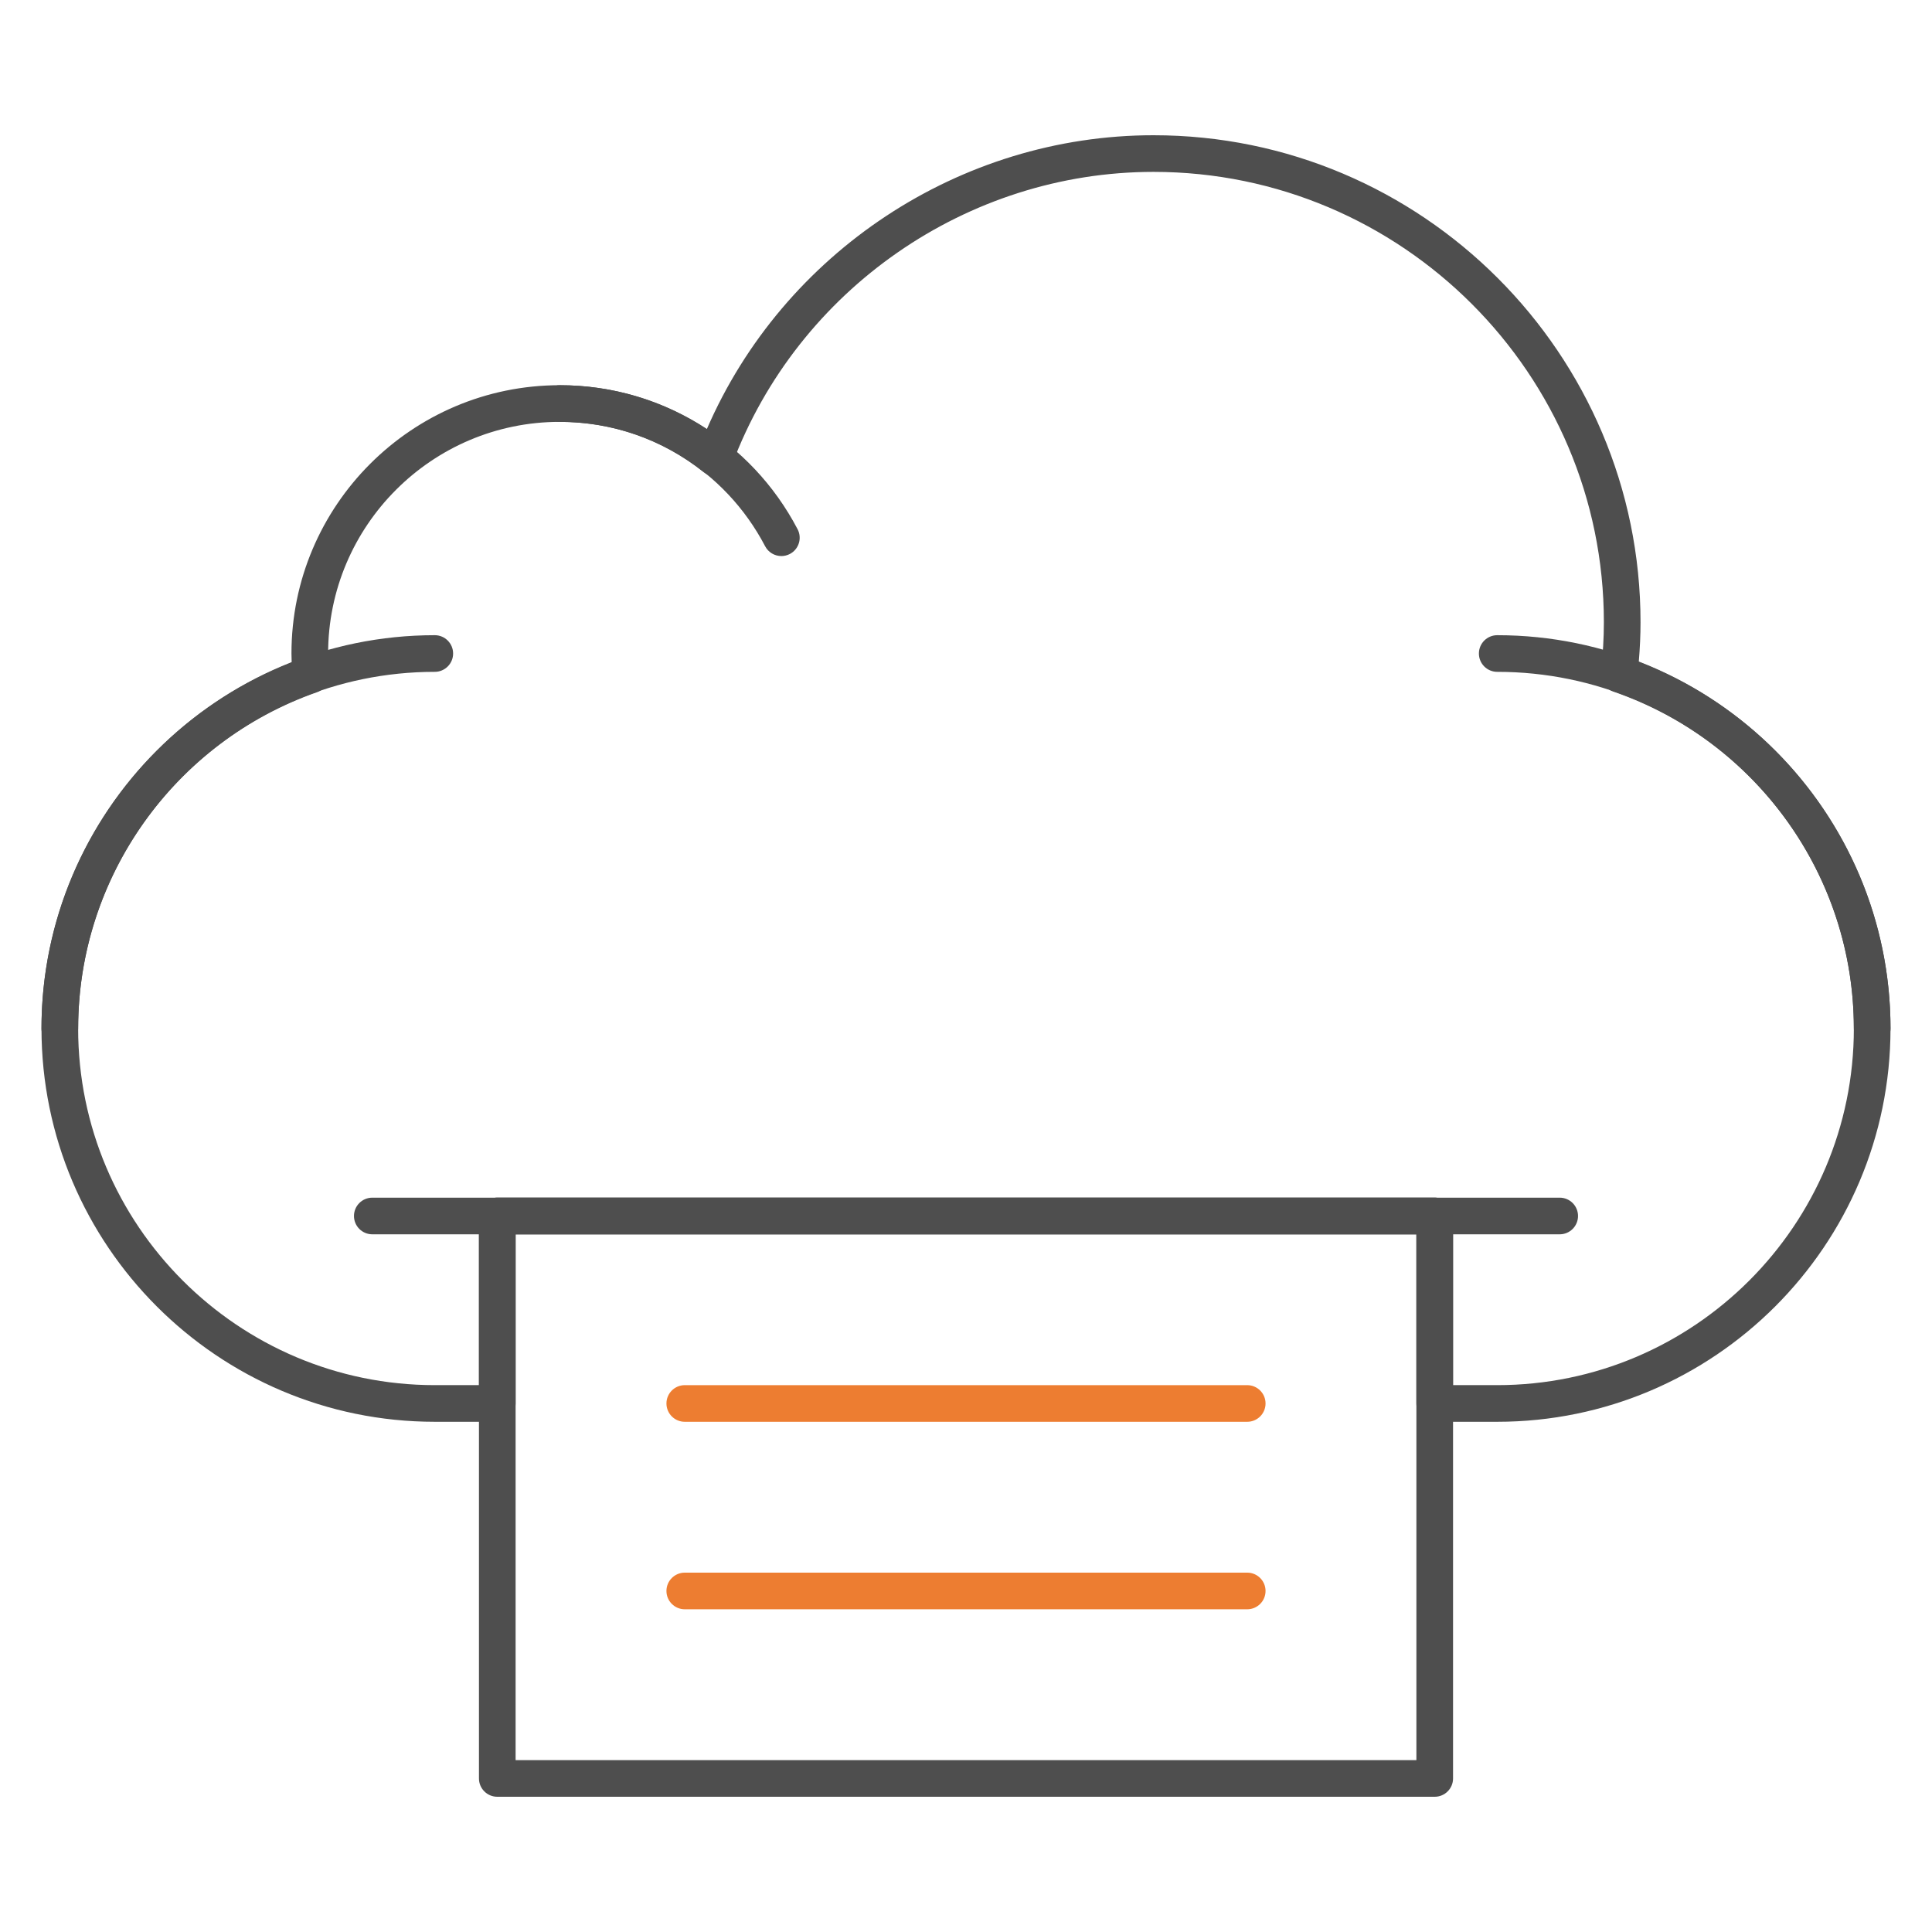
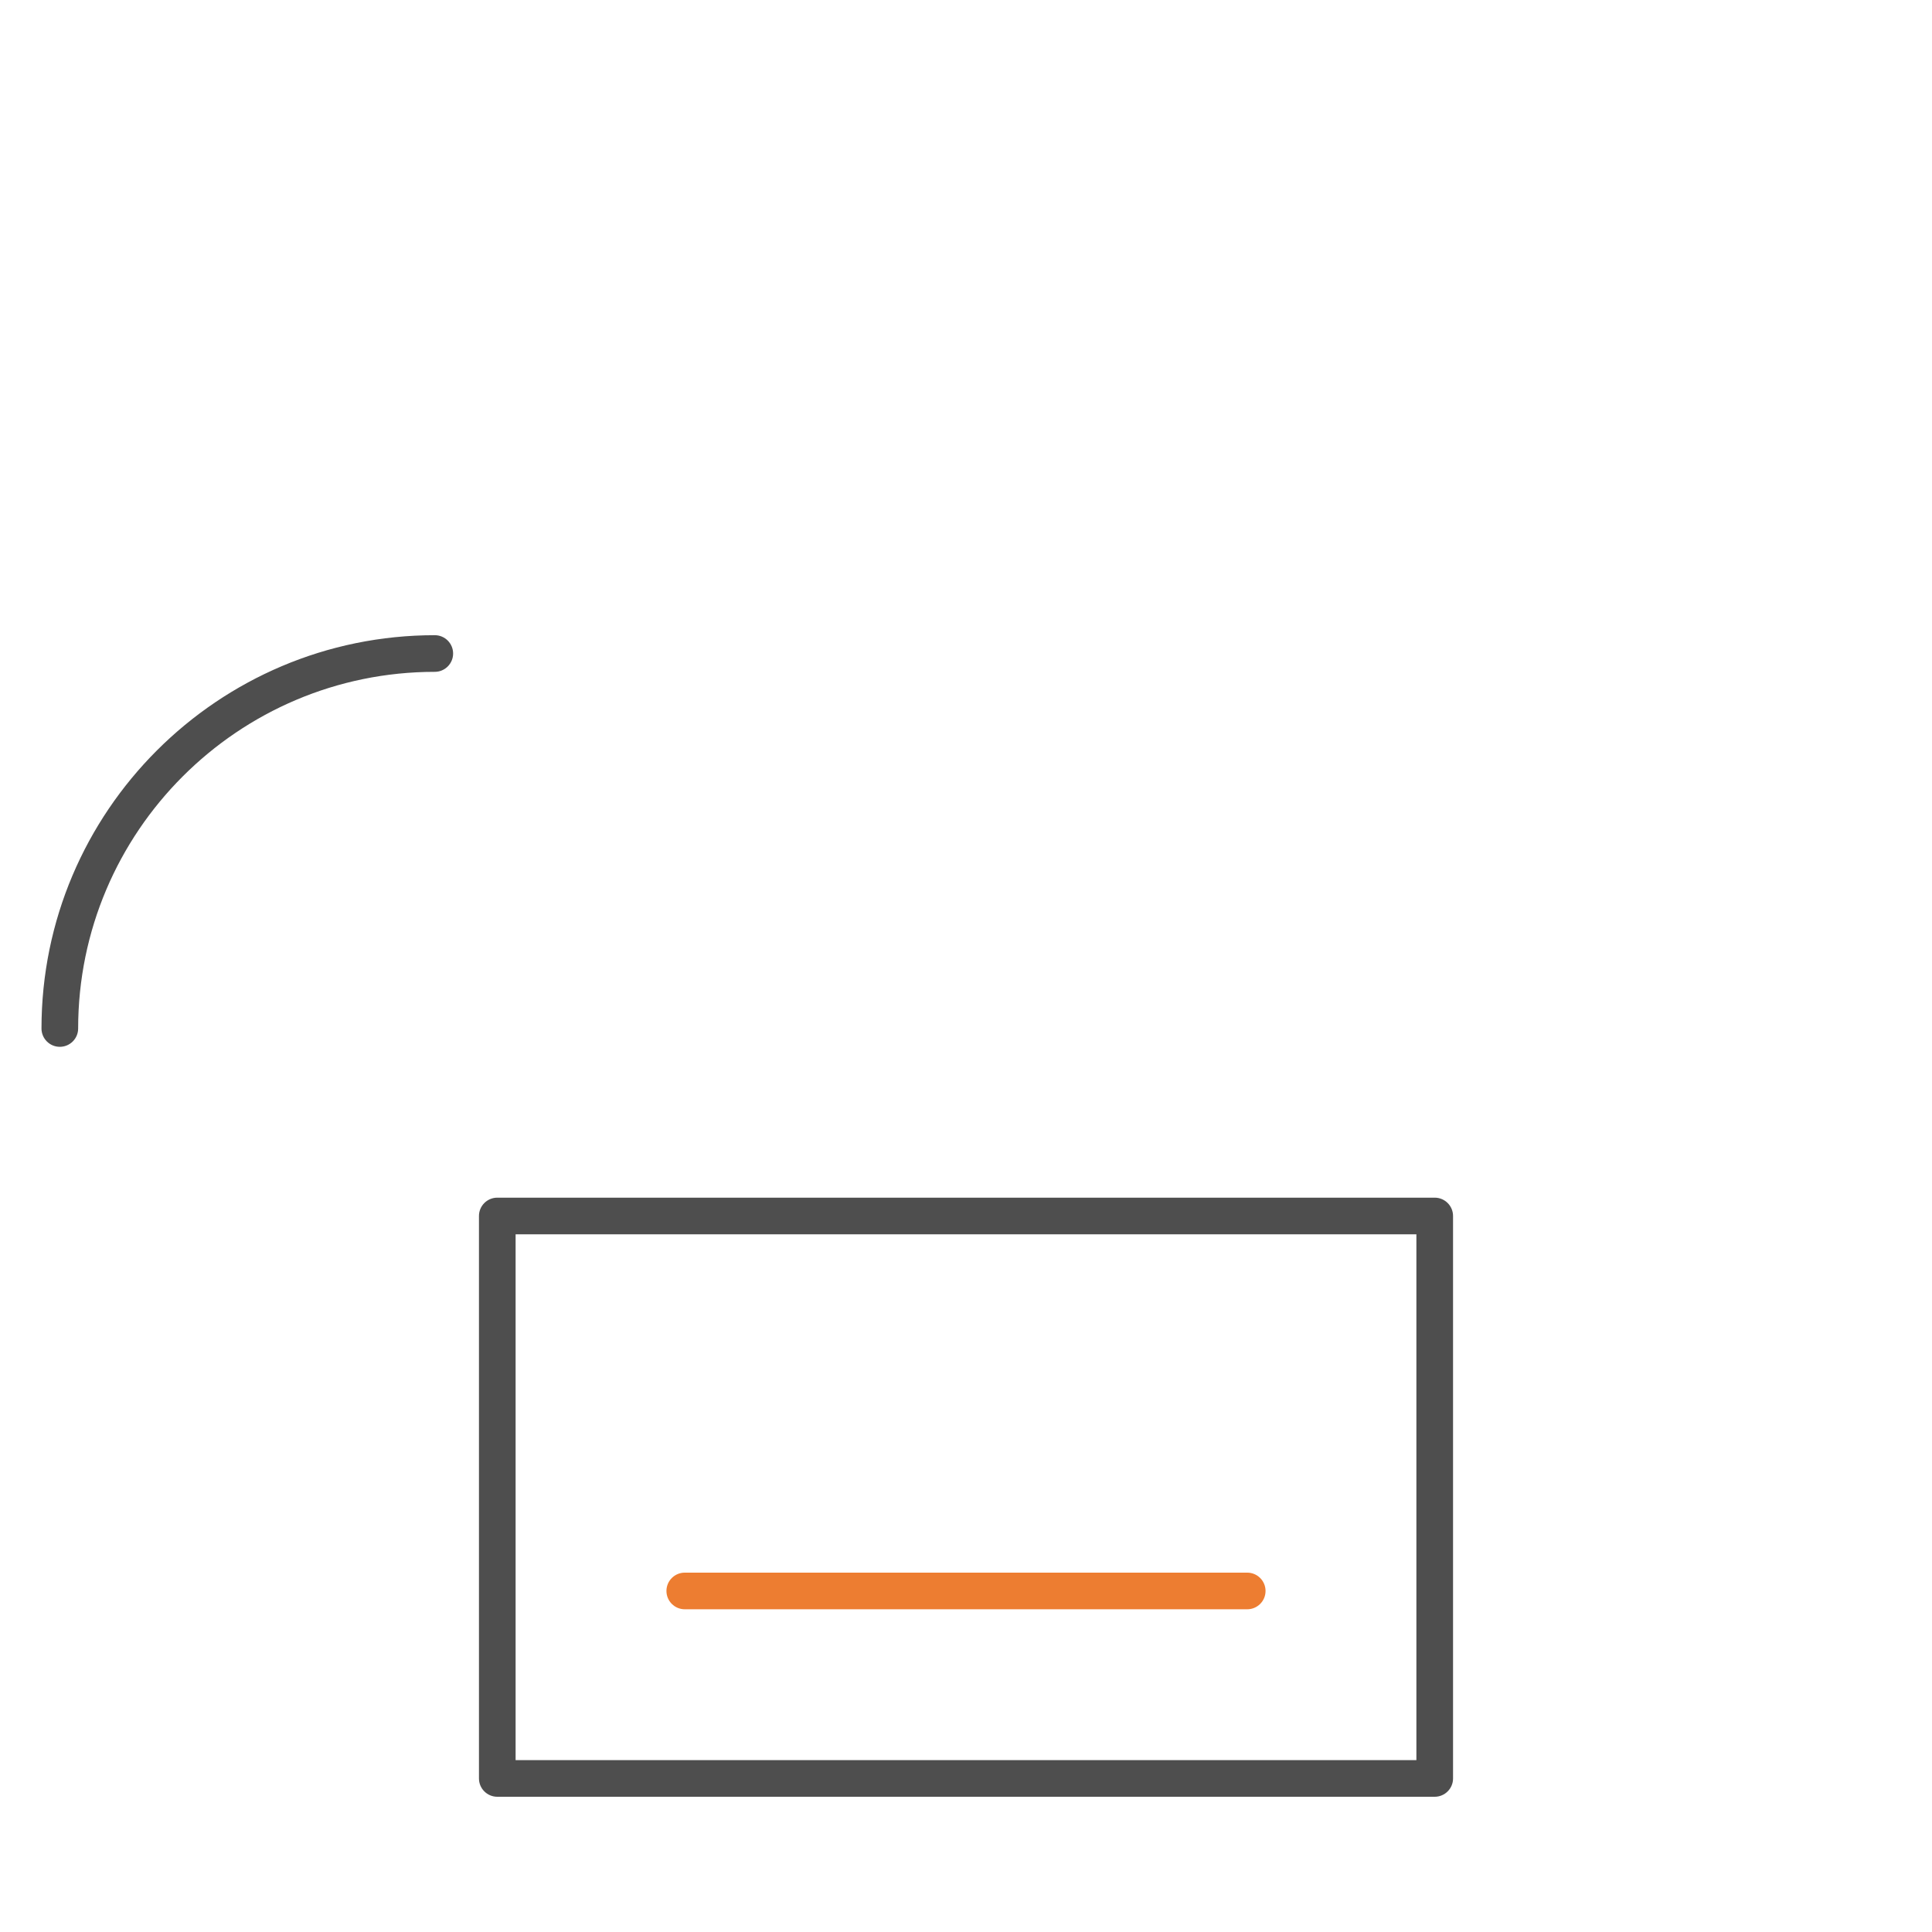
<svg xmlns="http://www.w3.org/2000/svg" version="1.1" id="图层_1" x="0px" y="0px" width="200px" height="200px" viewBox="0 0 200 200" enable-background="new 0 0 200 200" xml:space="preserve">
  <g>
-     <path fill="#4E4E4E" d="M193.808,108.366c-1.048,0-1.897-0.85-1.897-1.896c0-20.359-16.563-36.921-36.92-36.921   c-1.047,0-1.896-0.85-1.896-1.897c0-1.048,0.85-1.897,1.896-1.897c22.45,0,40.714,18.264,40.714,40.715   C195.704,107.517,194.855,108.366,193.808,108.366z" />
-   </g>
+     </g>
  <g>
    <path fill="#4E4E4E" d="M6.192,108.366c-1.047,0-1.897-0.85-1.897-1.896c0-22.451,18.264-40.715,40.714-40.715   c1.047,0,1.897,0.849,1.897,1.897c0,1.047-0.85,1.897-1.897,1.897c-20.357,0-36.919,16.562-36.919,36.921   C8.09,107.517,7.24,108.366,6.192,108.366z" />
  </g>
  <g>
-     <path fill="#4E4E4E" d="M80.888,57.563c-0.684,0-1.344-0.371-1.683-1.018c-4.154-7.941-12.3-12.873-21.257-12.873   c-1.047,0-1.897-0.85-1.897-1.897c0-1.047,0.85-1.897,1.897-1.897c10.374,0,19.807,5.712,24.619,14.909   c0.485,0.928,0.127,2.074-0.801,2.56C81.484,57.493,81.184,57.563,80.888,57.563z" />
-   </g>
+     </g>
  <g>
-     <path fill="#4E4E4E" d="M154.99,147.183h-6.469c-1.048,0-1.897-0.849-1.897-1.896v-17.511H53.375v17.511   c0,1.048-0.849,1.896-1.897,1.896h-6.469c-22.45,0-40.714-18.264-40.714-40.713c0-16.763,10.349-31.806,25.899-37.886   c-0.014-0.302-0.022-0.614-0.022-0.932c0-15.315,12.459-27.775,27.775-27.775c5.481,0,10.694,1.567,15.219,4.556   C81.095,26.131,99.374,14,119.409,14c27.801,0,50.418,22.618,50.418,50.418c0,1.308-0.06,2.659-0.181,4.098   c15.648,6.037,26.058,21.103,26.058,37.954C195.704,128.919,177.44,147.183,154.99,147.183z M150.419,143.389h4.571   c20.357,0,36.92-16.563,36.92-36.919c0-15.735-10.011-29.753-24.911-34.882c-0.837-0.289-1.363-1.118-1.268-1.999   c0.202-1.871,0.302-3.563,0.302-5.171c0-25.709-20.916-46.625-46.624-46.625c-19.289,0-36.816,12.163-43.616,30.264   c-0.213,0.568-0.686,1-1.27,1.162c-0.584,0.16-1.211,0.034-1.686-0.343c-4.286-3.405-9.434-5.205-14.889-5.205   c-13.223,0-23.981,10.757-23.981,23.98c0,0.722,0.055,1.443,0.107,2.053c0.076,0.863-0.444,1.668-1.263,1.955   C18.025,76.842,8.09,90.831,8.09,106.47c0,20.356,16.562,36.919,36.919,36.919h4.572v-17.511c0-1.048,0.849-1.896,1.897-1.896   h97.043c1.048,0,1.897,0.849,1.897,1.896V143.389z" />
-   </g>
+     </g>
  <g>
    <path fill="#4E4E4E" d="M148.521,186H51.479c-1.048,0-1.897-0.849-1.897-1.896v-58.226c0-1.048,0.849-1.896,1.897-1.896h97.043   c1.048,0,1.897,0.849,1.897,1.896v58.226C150.419,185.151,149.569,186,148.521,186z M53.375,182.206h93.249v-54.431H53.375V182.206   z" />
  </g>
  <g>
-     <path fill="#4E4E4E" d="M161.46,127.775H38.54c-1.048,0-1.897-0.85-1.897-1.897s0.849-1.896,1.897-1.896h122.92   c1.048,0,1.897,0.849,1.897,1.896S162.508,127.775,161.46,127.775z" />
-   </g>
+     </g>
  <g>
    <path fill="#ED7D31" d="M129.112,166.592H70.887c-1.047,0-1.897-0.85-1.897-1.897c0-1.047,0.85-1.896,1.897-1.896h58.225   c1.048,0,1.897,0.85,1.897,1.896C131.01,165.742,130.16,166.592,129.112,166.592z" />
  </g>
  <g>
-     <path fill="#ED7D31" d="M129.112,147.183H70.887c-1.047,0-1.897-0.849-1.897-1.896s0.85-1.897,1.897-1.897h58.225   c1.048,0,1.897,0.85,1.897,1.897S130.16,147.183,129.112,147.183z" />
-   </g>
+     </g>
</svg>